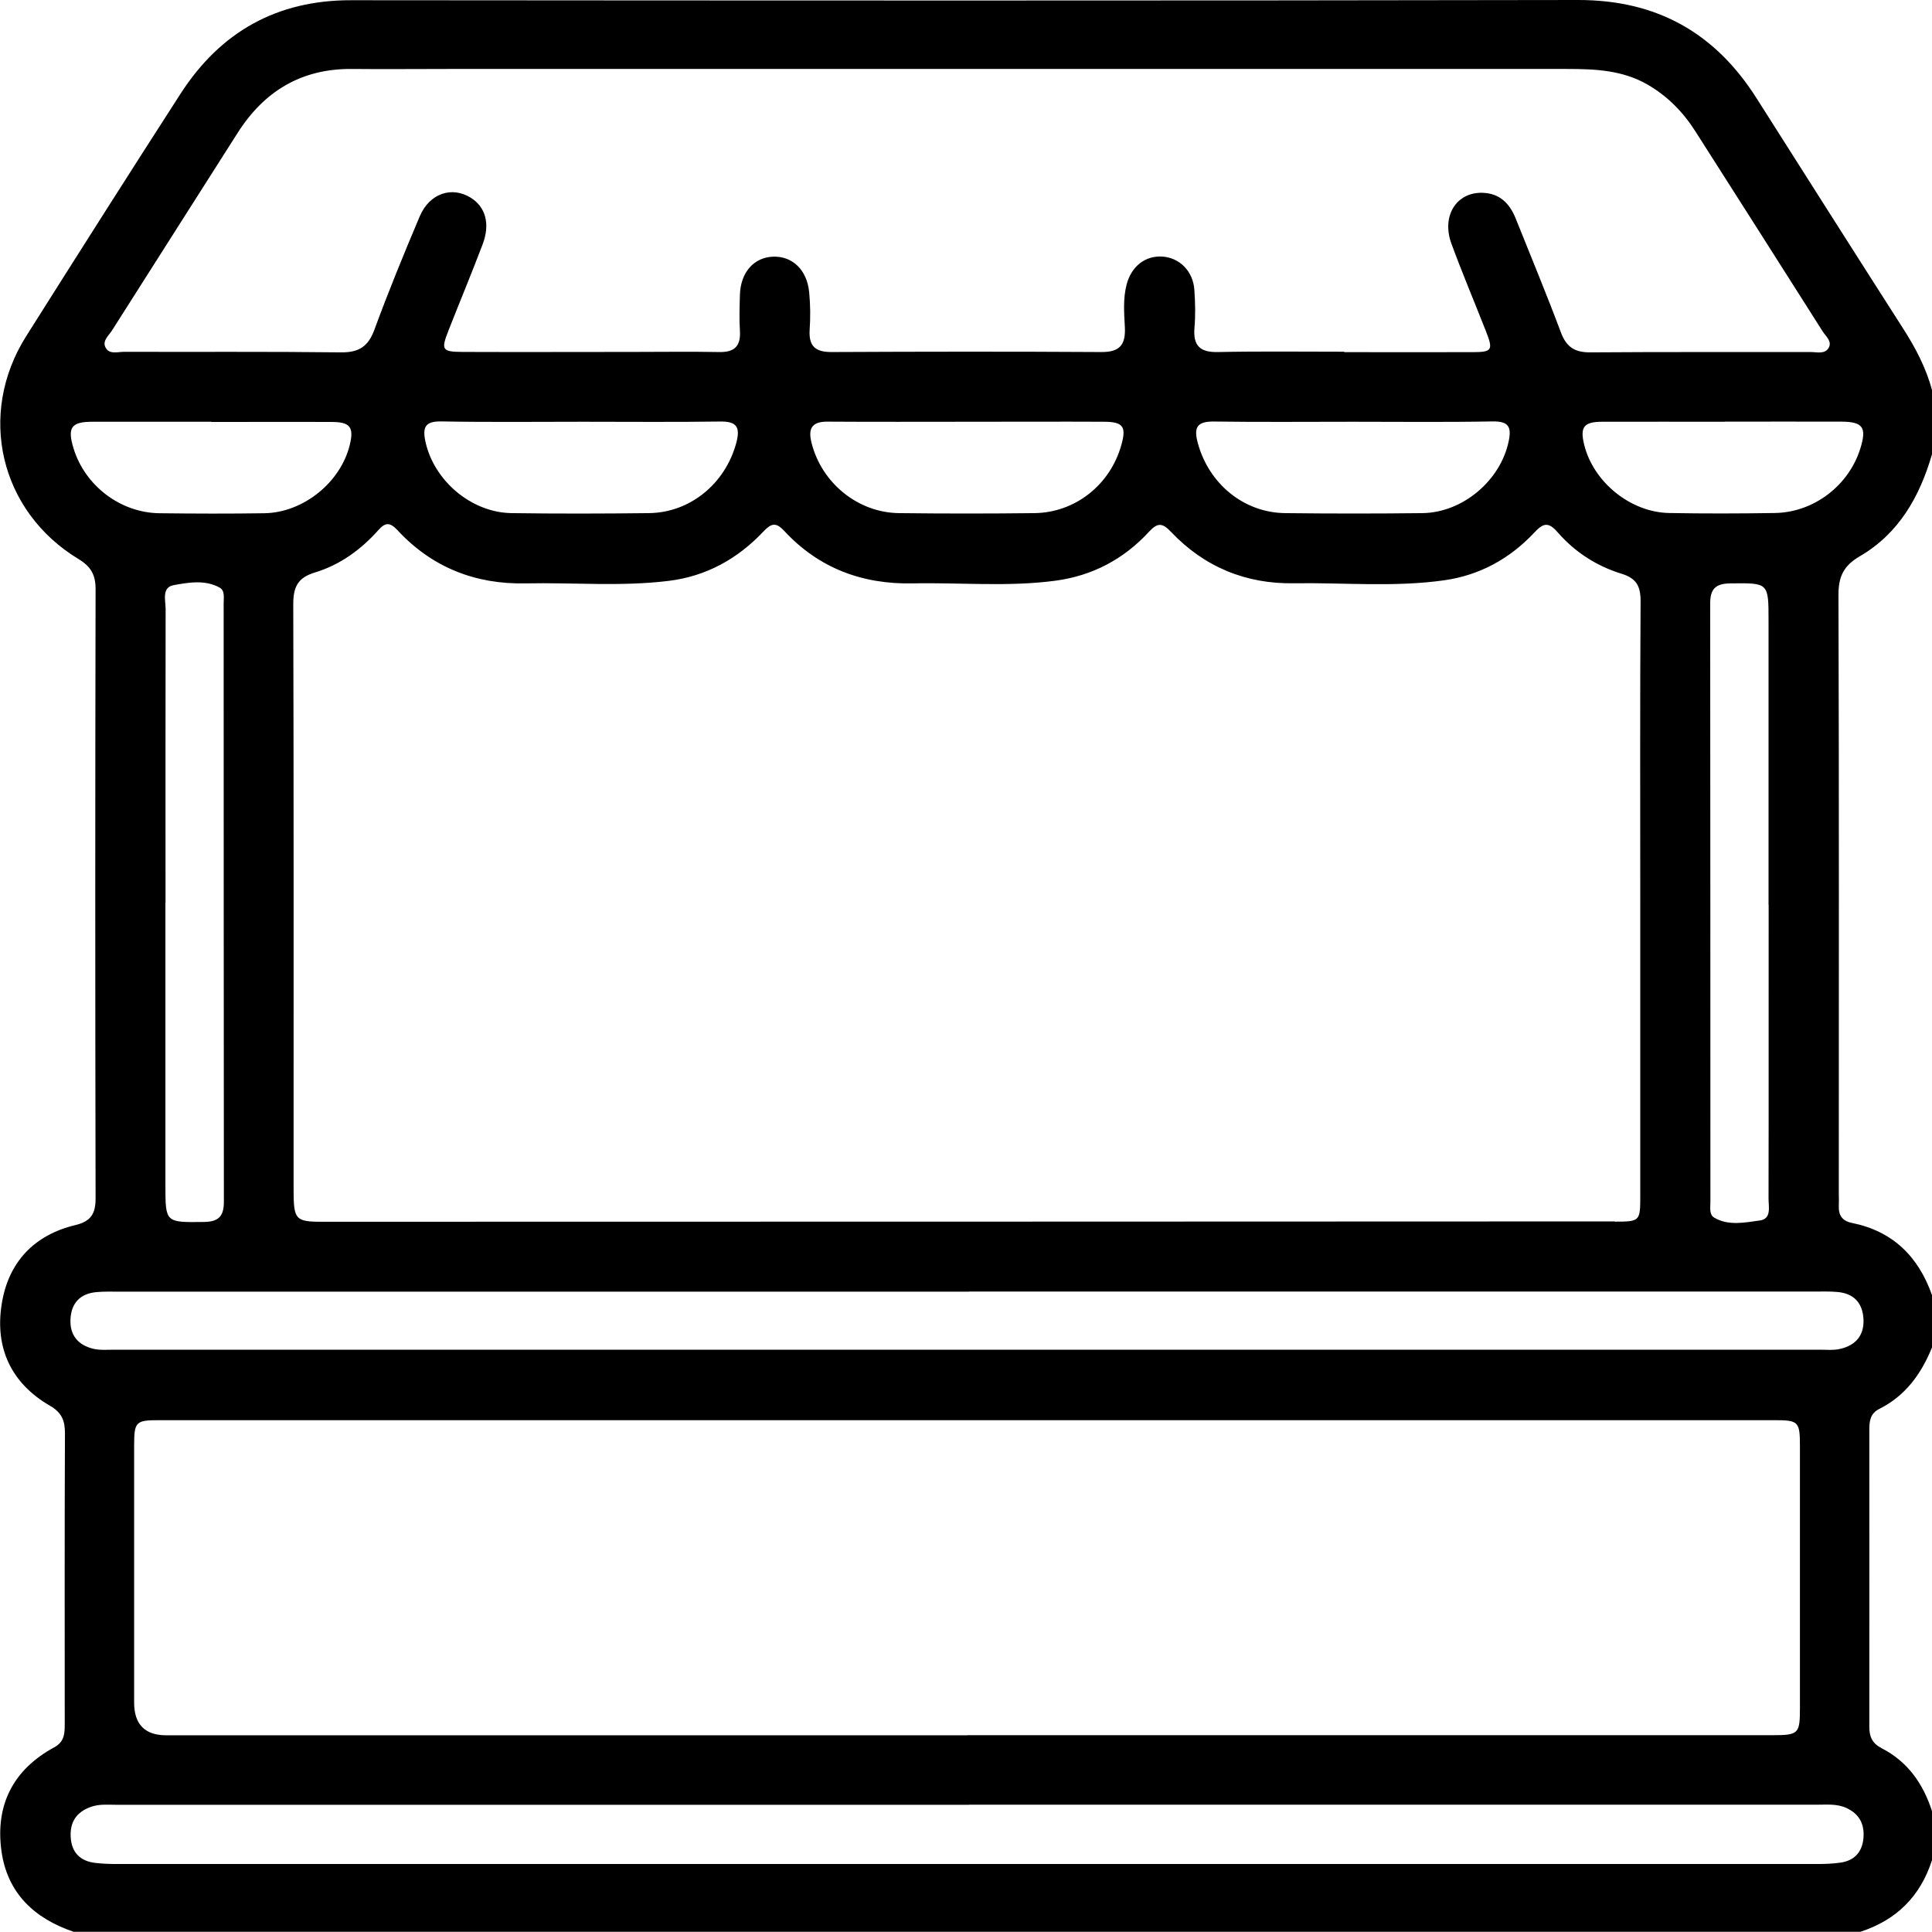
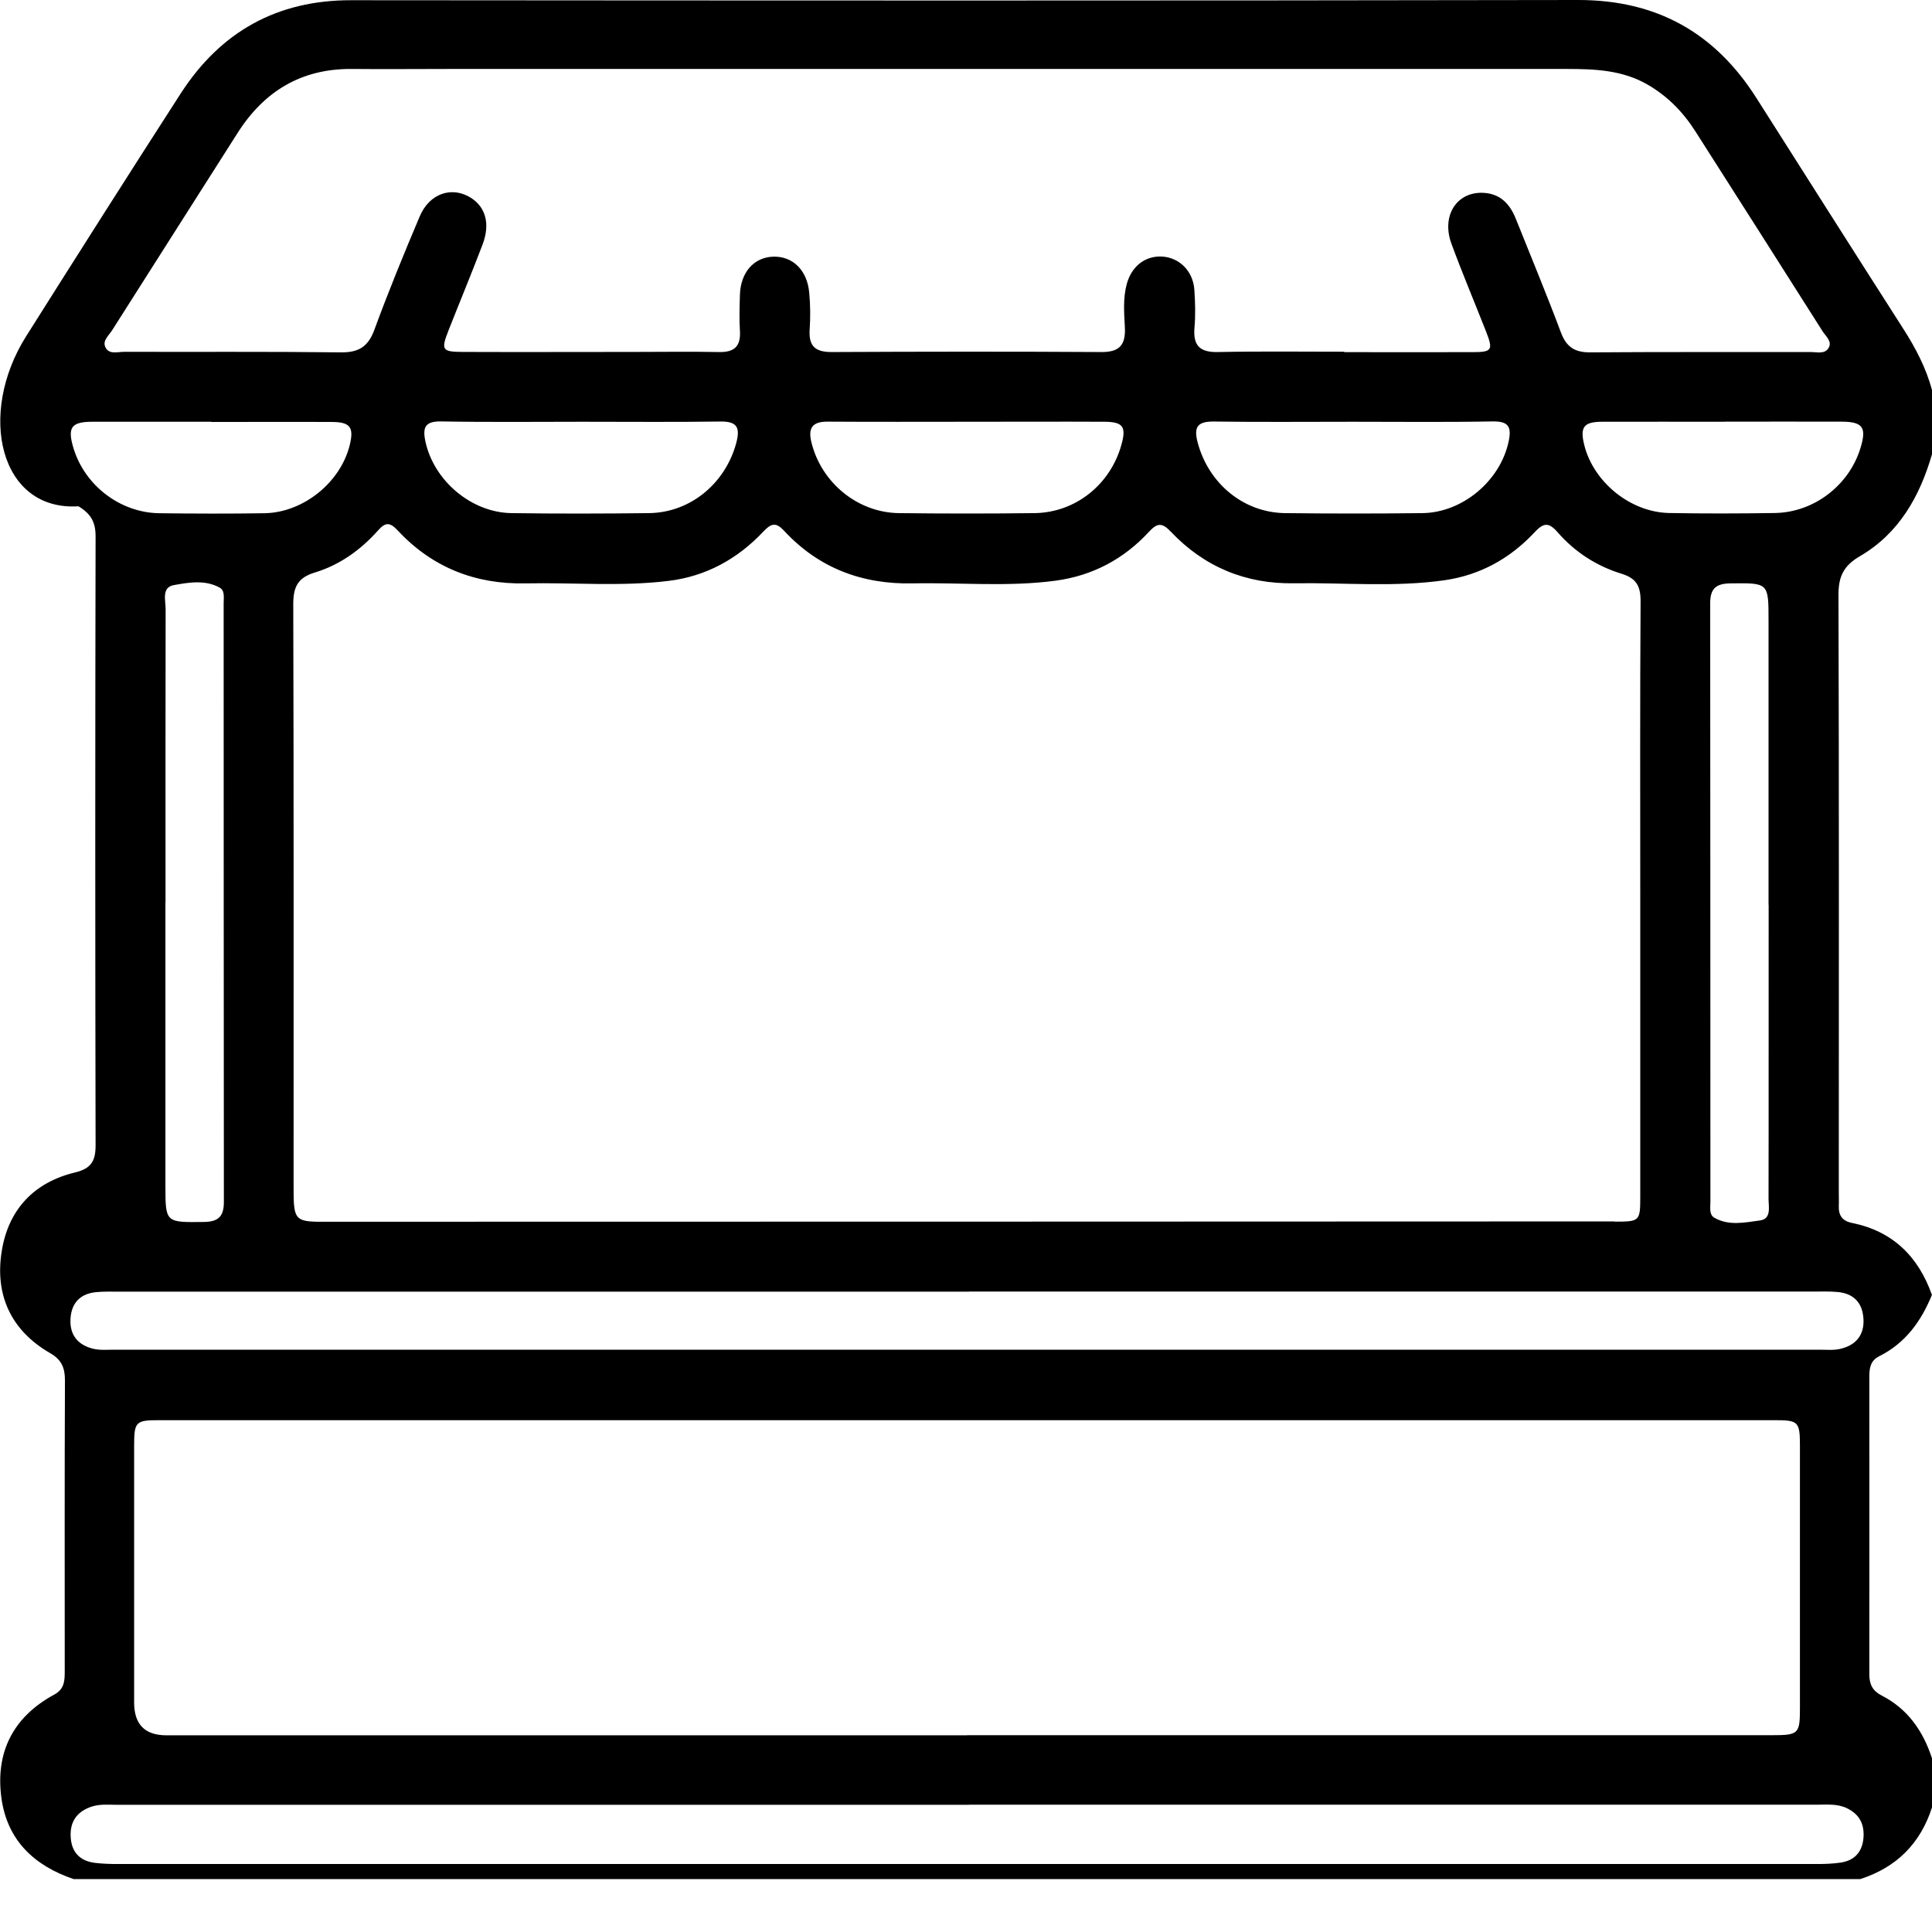
<svg xmlns="http://www.w3.org/2000/svg" id="Laag_2" data-name="Laag 2" viewBox="0 0 178.47 178.45">
  <g id="Laag_1-2" data-name="Laag 1">
-     <path d="m178.47,119.6v4.87c-.99,2.44-2.45,4.47-4.87,5.68-.81.4-.92,1.09-.92,1.89,0,9.17.01,18.33,0,27.5,0,.92.3,1.52,1.13,1.95,2.41,1.23,3.84,3.28,4.66,5.81v4.53c-1.07,3.34-3.28,5.54-6.62,6.62H6.8c-3.64-1.23-6.14-3.59-6.67-7.49-.57-4.22,1.08-7.49,4.88-9.55.97-.52.97-1.33.97-2.22,0-8.94-.02-17.87.02-26.81,0-1.16-.31-1.91-1.38-2.52-3.61-2.09-5.11-5.37-4.46-9.41.61-3.84,2.98-6.37,6.8-7.28,1.49-.36,1.88-1.09,1.87-2.54-.04-18.74-.04-37.48,0-56.22,0-1.32-.44-2.08-1.58-2.77C-.03,47.23-2.12,38.26,2.41,31.07c4.74-7.51,9.49-15,14.3-22.46C20.39,2.93,25.59.01,32.44.02,70.21.05,107.99.07,145.76,0c7.29-.01,12.68,3.03,16.52,9.1,4.51,7.1,9.01,14.2,13.55,21.29,1.13,1.77,2.1,3.61,2.64,5.65v5.92c-1.13,3.91-3.06,7.32-6.66,9.42-1.53.89-1.99,1.91-1.98,3.61.06,18.39.03,36.78.03,55.17,0,.41.02.81,0,1.22-.03.88.3,1.4,1.22,1.59,3.76.76,6.12,3.09,7.38,6.64Zm-149.1-6.72c.37,0,.8,0,1.3,0m118.49-.03c2.32,0,2.36-.04,2.36-2.32,0-9.11,0-18.22,0-27.33,0-9.23-.03-18.45.03-27.68,0-1.38-.39-2.1-1.76-2.52-2.31-.71-4.32-2.01-5.91-3.84-.84-.96-1.32-.86-2.15.04-2.24,2.39-5.01,3.93-8.29,4.4-4.62.66-9.27.21-13.9.28-4.45.08-8.3-1.51-11.37-4.75-.83-.88-1.27-.83-2.04,0-2.32,2.52-5.21,4.05-8.61,4.51-4.39.59-8.81.16-13.21.25-4.64.1-8.67-1.4-11.86-4.84-.76-.82-1.19-.73-1.92.04-2.38,2.53-5.3,4.15-8.77,4.57-4.39.54-8.81.14-13.21.23-4.65.1-8.65-1.48-11.83-4.91-.72-.77-1.14-.72-1.78,0-1.61,1.81-3.55,3.21-5.87,3.91-1.57.48-1.98,1.34-1.98,2.92.05,17.87.03,35.75.03,53.62,0,3.01,0,3.4,2.24,3.43,0,0,.45,0,1.3,0,12.84,0,116.31-.02,118.49-.03Zm-59.83,47.44c24.78,0,49.56,0,74.34,0,2.48,0,2.6-.11,2.6-2.51,0-8.07,0-16.13,0-24.2,0-2.26-.13-2.39-2.35-2.39-49.73,0-99.46,0-149.19,0-2.21,0-2.34.13-2.34,2.4,0,7.89,0,15.78,0,23.68q0,3.02,2.96,3.03c24.66,0,49.32,0,73.99,0Zm34.84-127.76c3.95,0,7.89.01,11.84,0,1.83,0,1.94-.19,1.26-1.92-1.06-2.7-2.19-5.37-3.19-8.09-.94-2.55.44-4.77,2.85-4.71,1.61.04,2.53.99,3.09,2.39,1.4,3.5,2.85,6.98,4.17,10.51.51,1.36,1.29,1.85,2.72,1.84,6.79-.05,13.58-.02,20.37-.03.56,0,1.26.21,1.62-.35.39-.61-.22-1.08-.52-1.54-3.91-6.17-7.84-12.34-11.77-18.5-1.14-1.79-2.58-3.26-4.44-4.33-2.32-1.33-4.85-1.43-7.42-1.43-34.47,0-68.93,0-103.4,0-2.96,0-5.92.03-8.88,0-4.65-.03-8.09,2.07-10.54,5.94-3.85,6.07-7.73,12.13-11.58,18.21-.3.47-.9.95-.62,1.54.33.72,1.13.44,1.73.44,6.67.02,13.35-.03,20.02.05,1.64.02,2.52-.51,3.1-2.08,1.3-3.54,2.73-7.03,4.2-10.5.9-2.11,2.96-2.79,4.7-1.71,1.38.86,1.82,2.42,1.1,4.32-1.01,2.66-2.1,5.28-3.14,7.92-.72,1.83-.62,2,1.31,2.01,5.22.02,10.44,0,15.67,0,2.67,0,5.34-.04,8.01.01,1.43.03,2.01-.55,1.92-1.97-.07-1.1-.03-2.2,0-3.31.06-2.08,1.29-3.47,3.07-3.53,1.79-.06,3.14,1.23,3.33,3.31.11,1.15.12,2.32.04,3.48-.09,1.54.6,2.03,2.06,2.02,8.3-.04,16.59-.05,24.89,0,1.71.01,2.25-.68,2.17-2.29-.07-1.32-.18-2.67.17-3.98.45-1.66,1.71-2.64,3.28-2.55,1.6.1,2.86,1.35,2.97,3.09.08,1.16.11,2.33.01,3.48-.14,1.66.5,2.29,2.18,2.25,3.89-.08,7.77-.03,11.66-.03Zm-34.67,86.79c-26.11,0-52.23,0-78.34,0-.75,0-1.51-.03-2.26.04-1.49.14-2.31,1-2.39,2.49-.08,1.5.72,2.42,2.13,2.75.61.14,1.27.08,1.91.08,52.52,0,105.03,0,157.55,0,.64,0,1.3.07,1.91-.08,1.41-.33,2.21-1.25,2.13-2.75-.08-1.49-.89-2.36-2.38-2.5-.75-.07-1.51-.04-2.26-.04-26,0-51.99,0-77.99,0Zm0,47.4c-26.23,0-52.46,0-78.69,0-.81,0-1.62-.09-2.41.19-1.33.47-1.95,1.4-1.87,2.79.08,1.43.88,2.23,2.29,2.39.69.08,1.39.1,2.08.1,52.29,0,104.57,0,156.86,0,.75,0,1.51-.02,2.26-.13,1.24-.18,1.97-.92,2.11-2.19.13-1.28-.31-2.26-1.53-2.84-.88-.42-1.82-.32-2.74-.32-26.11,0-52.23,0-78.34,0ZM15.28,83.39c0,8.69,0,17.39,0,26.08,0,3.5,0,3.45,3.56,3.41,1.36-.02,1.84-.53,1.84-1.86-.02-18.43-.01-36.86-.02-55.29,0-.51.13-1.18-.37-1.45-1.34-.74-2.85-.48-4.23-.23-1.15.2-.76,1.41-.76,2.22-.02,9.04-.01,18.08-.01,27.12Zm148.09.19c0-8.75,0-17.5,0-26.25,0-3.52,0-3.48-3.53-3.44-1.34.02-1.86.49-1.86,1.84.02,18.43.01,36.86.02,55.29,0,.51-.13,1.18.35,1.46,1.33.78,2.83.45,4.23.26,1.08-.15.79-1.27.79-2.03.02-9.04,0-18.08.01-27.12Zm-73.87-44.62c-4.35,0-8.7.02-13.05-.01-1.47-.01-1.82.64-1.48,1.97.93,3.69,4.27,6.44,8.08,6.48,4.17.05,8.35.05,12.52,0,3.77-.05,7-2.63,8.02-6.31.47-1.67.16-2.12-1.57-2.13-4.17-.02-8.35,0-12.52,0Zm-35.68,0c-4.34,0-8.69.05-13.03-.03-1.5-.03-1.78.51-1.49,1.86.77,3.59,4.22,6.56,7.96,6.61,4.23.06,8.45.05,12.68,0,3.83-.04,7.06-2.74,8.07-6.47.39-1.46.07-2.02-1.5-1.99-4.23.06-8.45.02-12.68.02Zm71.18,0c-4.28,0-8.57.04-12.85-.02-1.57-.02-1.9.53-1.5,1.99,1.01,3.74,4.23,6.43,8.07,6.47,4.23.05,8.45.05,12.68,0,3.74-.05,7.2-3.02,7.96-6.61.29-1.35.01-1.89-1.5-1.86-4.28.08-8.57.03-12.85.03Zm-105.49,0c-3.65,0-7.31,0-10.96,0-1.98,0-2.34.53-1.76,2.45,1.05,3.44,4.31,5.95,7.92,6,3.25.04,6.5.05,9.74,0,3.59-.07,7.02-2.86,7.86-6.31.4-1.63.04-2.12-1.67-2.12-3.71-.02-7.42,0-11.13,0Zm139.81,0c-3.77,0-7.54-.01-11.31,0-1.71,0-2.07.49-1.67,2.12.84,3.44,4.27,6.25,7.86,6.31,3.25.06,6.49.05,9.74,0,3.61-.05,6.86-2.54,7.92-5.99.59-1.92.23-2.44-1.75-2.45-3.6-.01-7.19,0-10.79,0Z" />
+     <path d="m178.47,119.6c-.99,2.44-2.45,4.47-4.87,5.68-.81.4-.92,1.09-.92,1.89,0,9.17.01,18.33,0,27.5,0,.92.3,1.52,1.13,1.95,2.41,1.23,3.84,3.28,4.66,5.81v4.53c-1.07,3.34-3.28,5.54-6.62,6.62H6.8c-3.64-1.23-6.14-3.59-6.67-7.49-.57-4.22,1.08-7.49,4.88-9.55.97-.52.97-1.33.97-2.22,0-8.94-.02-17.87.02-26.81,0-1.16-.31-1.91-1.38-2.52-3.61-2.09-5.11-5.37-4.46-9.41.61-3.84,2.98-6.37,6.8-7.28,1.49-.36,1.88-1.09,1.87-2.54-.04-18.74-.04-37.48,0-56.22,0-1.32-.44-2.08-1.58-2.77C-.03,47.23-2.12,38.26,2.41,31.07c4.74-7.51,9.49-15,14.3-22.46C20.39,2.93,25.59.01,32.44.02,70.21.05,107.99.07,145.76,0c7.29-.01,12.68,3.03,16.52,9.1,4.51,7.1,9.01,14.2,13.55,21.29,1.13,1.77,2.1,3.61,2.64,5.65v5.92c-1.13,3.91-3.06,7.32-6.66,9.42-1.53.89-1.99,1.91-1.98,3.61.06,18.39.03,36.78.03,55.17,0,.41.02.81,0,1.22-.03.88.3,1.4,1.22,1.59,3.76.76,6.12,3.09,7.38,6.64Zm-149.1-6.72c.37,0,.8,0,1.3,0m118.49-.03c2.32,0,2.36-.04,2.36-2.32,0-9.11,0-18.22,0-27.33,0-9.23-.03-18.45.03-27.68,0-1.38-.39-2.1-1.76-2.52-2.31-.71-4.32-2.01-5.91-3.84-.84-.96-1.32-.86-2.15.04-2.24,2.39-5.01,3.93-8.29,4.4-4.62.66-9.27.21-13.9.28-4.45.08-8.3-1.51-11.37-4.75-.83-.88-1.27-.83-2.04,0-2.32,2.52-5.21,4.05-8.61,4.51-4.39.59-8.81.16-13.21.25-4.64.1-8.67-1.4-11.86-4.84-.76-.82-1.19-.73-1.92.04-2.38,2.53-5.3,4.15-8.77,4.57-4.39.54-8.81.14-13.21.23-4.65.1-8.65-1.48-11.83-4.91-.72-.77-1.14-.72-1.78,0-1.61,1.81-3.55,3.21-5.87,3.91-1.57.48-1.98,1.34-1.98,2.92.05,17.87.03,35.75.03,53.62,0,3.01,0,3.4,2.24,3.43,0,0,.45,0,1.3,0,12.84,0,116.31-.02,118.49-.03Zm-59.83,47.44c24.78,0,49.56,0,74.34,0,2.48,0,2.6-.11,2.6-2.51,0-8.07,0-16.13,0-24.2,0-2.26-.13-2.39-2.35-2.39-49.73,0-99.46,0-149.19,0-2.21,0-2.34.13-2.34,2.4,0,7.89,0,15.78,0,23.68q0,3.02,2.96,3.03c24.66,0,49.32,0,73.99,0Zm34.84-127.76c3.95,0,7.89.01,11.84,0,1.83,0,1.94-.19,1.26-1.92-1.06-2.7-2.19-5.37-3.19-8.09-.94-2.55.44-4.77,2.85-4.71,1.61.04,2.53.99,3.09,2.39,1.4,3.5,2.85,6.98,4.17,10.51.51,1.36,1.29,1.85,2.72,1.84,6.79-.05,13.58-.02,20.37-.03.56,0,1.26.21,1.62-.35.39-.61-.22-1.08-.52-1.54-3.91-6.17-7.84-12.34-11.77-18.5-1.14-1.79-2.58-3.26-4.44-4.33-2.32-1.33-4.85-1.43-7.42-1.43-34.47,0-68.93,0-103.4,0-2.96,0-5.92.03-8.88,0-4.65-.03-8.09,2.07-10.54,5.94-3.85,6.07-7.73,12.13-11.58,18.21-.3.47-.9.95-.62,1.54.33.72,1.13.44,1.73.44,6.67.02,13.35-.03,20.02.05,1.64.02,2.52-.51,3.1-2.08,1.3-3.54,2.73-7.03,4.2-10.5.9-2.11,2.96-2.79,4.7-1.71,1.38.86,1.82,2.42,1.1,4.32-1.01,2.66-2.1,5.28-3.14,7.92-.72,1.83-.62,2,1.31,2.01,5.22.02,10.44,0,15.67,0,2.67,0,5.34-.04,8.01.01,1.43.03,2.01-.55,1.92-1.97-.07-1.1-.03-2.2,0-3.31.06-2.08,1.29-3.47,3.07-3.53,1.79-.06,3.14,1.23,3.33,3.31.11,1.15.12,2.32.04,3.48-.09,1.54.6,2.03,2.06,2.02,8.3-.04,16.59-.05,24.89,0,1.71.01,2.25-.68,2.17-2.29-.07-1.32-.18-2.67.17-3.98.45-1.66,1.71-2.64,3.28-2.55,1.6.1,2.86,1.35,2.97,3.09.08,1.16.11,2.33.01,3.48-.14,1.66.5,2.29,2.18,2.25,3.89-.08,7.77-.03,11.66-.03Zm-34.67,86.79c-26.11,0-52.23,0-78.34,0-.75,0-1.51-.03-2.26.04-1.49.14-2.31,1-2.39,2.49-.08,1.5.72,2.42,2.13,2.75.61.14,1.27.08,1.91.08,52.52,0,105.03,0,157.55,0,.64,0,1.3.07,1.91-.08,1.41-.33,2.21-1.25,2.13-2.75-.08-1.49-.89-2.36-2.38-2.5-.75-.07-1.51-.04-2.26-.04-26,0-51.99,0-77.99,0Zm0,47.4c-26.23,0-52.46,0-78.69,0-.81,0-1.62-.09-2.41.19-1.33.47-1.95,1.4-1.87,2.79.08,1.43.88,2.23,2.29,2.39.69.08,1.39.1,2.08.1,52.29,0,104.57,0,156.86,0,.75,0,1.51-.02,2.26-.13,1.24-.18,1.97-.92,2.11-2.19.13-1.28-.31-2.26-1.53-2.84-.88-.42-1.82-.32-2.74-.32-26.11,0-52.23,0-78.34,0ZM15.28,83.39c0,8.69,0,17.39,0,26.08,0,3.5,0,3.45,3.56,3.41,1.36-.02,1.84-.53,1.84-1.86-.02-18.43-.01-36.86-.02-55.29,0-.51.13-1.18-.37-1.45-1.34-.74-2.85-.48-4.23-.23-1.15.2-.76,1.41-.76,2.22-.02,9.04-.01,18.08-.01,27.12Zm148.09.19c0-8.75,0-17.5,0-26.25,0-3.52,0-3.48-3.53-3.44-1.34.02-1.86.49-1.86,1.84.02,18.43.01,36.86.02,55.29,0,.51-.13,1.18.35,1.46,1.33.78,2.83.45,4.23.26,1.08-.15.79-1.27.79-2.03.02-9.04,0-18.08.01-27.12Zm-73.87-44.62c-4.35,0-8.7.02-13.05-.01-1.47-.01-1.82.64-1.48,1.97.93,3.69,4.27,6.44,8.08,6.48,4.17.05,8.35.05,12.52,0,3.77-.05,7-2.63,8.02-6.31.47-1.67.16-2.12-1.57-2.13-4.17-.02-8.35,0-12.52,0Zm-35.68,0c-4.34,0-8.69.05-13.03-.03-1.5-.03-1.78.51-1.49,1.86.77,3.59,4.22,6.56,7.96,6.61,4.23.06,8.45.05,12.68,0,3.83-.04,7.06-2.74,8.07-6.47.39-1.46.07-2.02-1.5-1.99-4.23.06-8.45.02-12.68.02Zm71.18,0c-4.28,0-8.57.04-12.85-.02-1.57-.02-1.9.53-1.5,1.99,1.01,3.74,4.23,6.43,8.07,6.47,4.23.05,8.45.05,12.68,0,3.74-.05,7.2-3.02,7.96-6.61.29-1.35.01-1.89-1.5-1.86-4.28.08-8.57.03-12.85.03Zm-105.49,0c-3.65,0-7.31,0-10.96,0-1.98,0-2.34.53-1.76,2.45,1.05,3.44,4.31,5.95,7.92,6,3.25.04,6.5.05,9.74,0,3.59-.07,7.02-2.86,7.86-6.31.4-1.63.04-2.12-1.67-2.12-3.71-.02-7.42,0-11.13,0Zm139.81,0c-3.77,0-7.54-.01-11.31,0-1.71,0-2.07.49-1.67,2.12.84,3.44,4.27,6.25,7.86,6.31,3.25.06,6.49.05,9.74,0,3.61-.05,6.86-2.54,7.92-5.99.59-1.92.23-2.44-1.75-2.45-3.6-.01-7.19,0-10.79,0Z" />
  </g>
</svg>